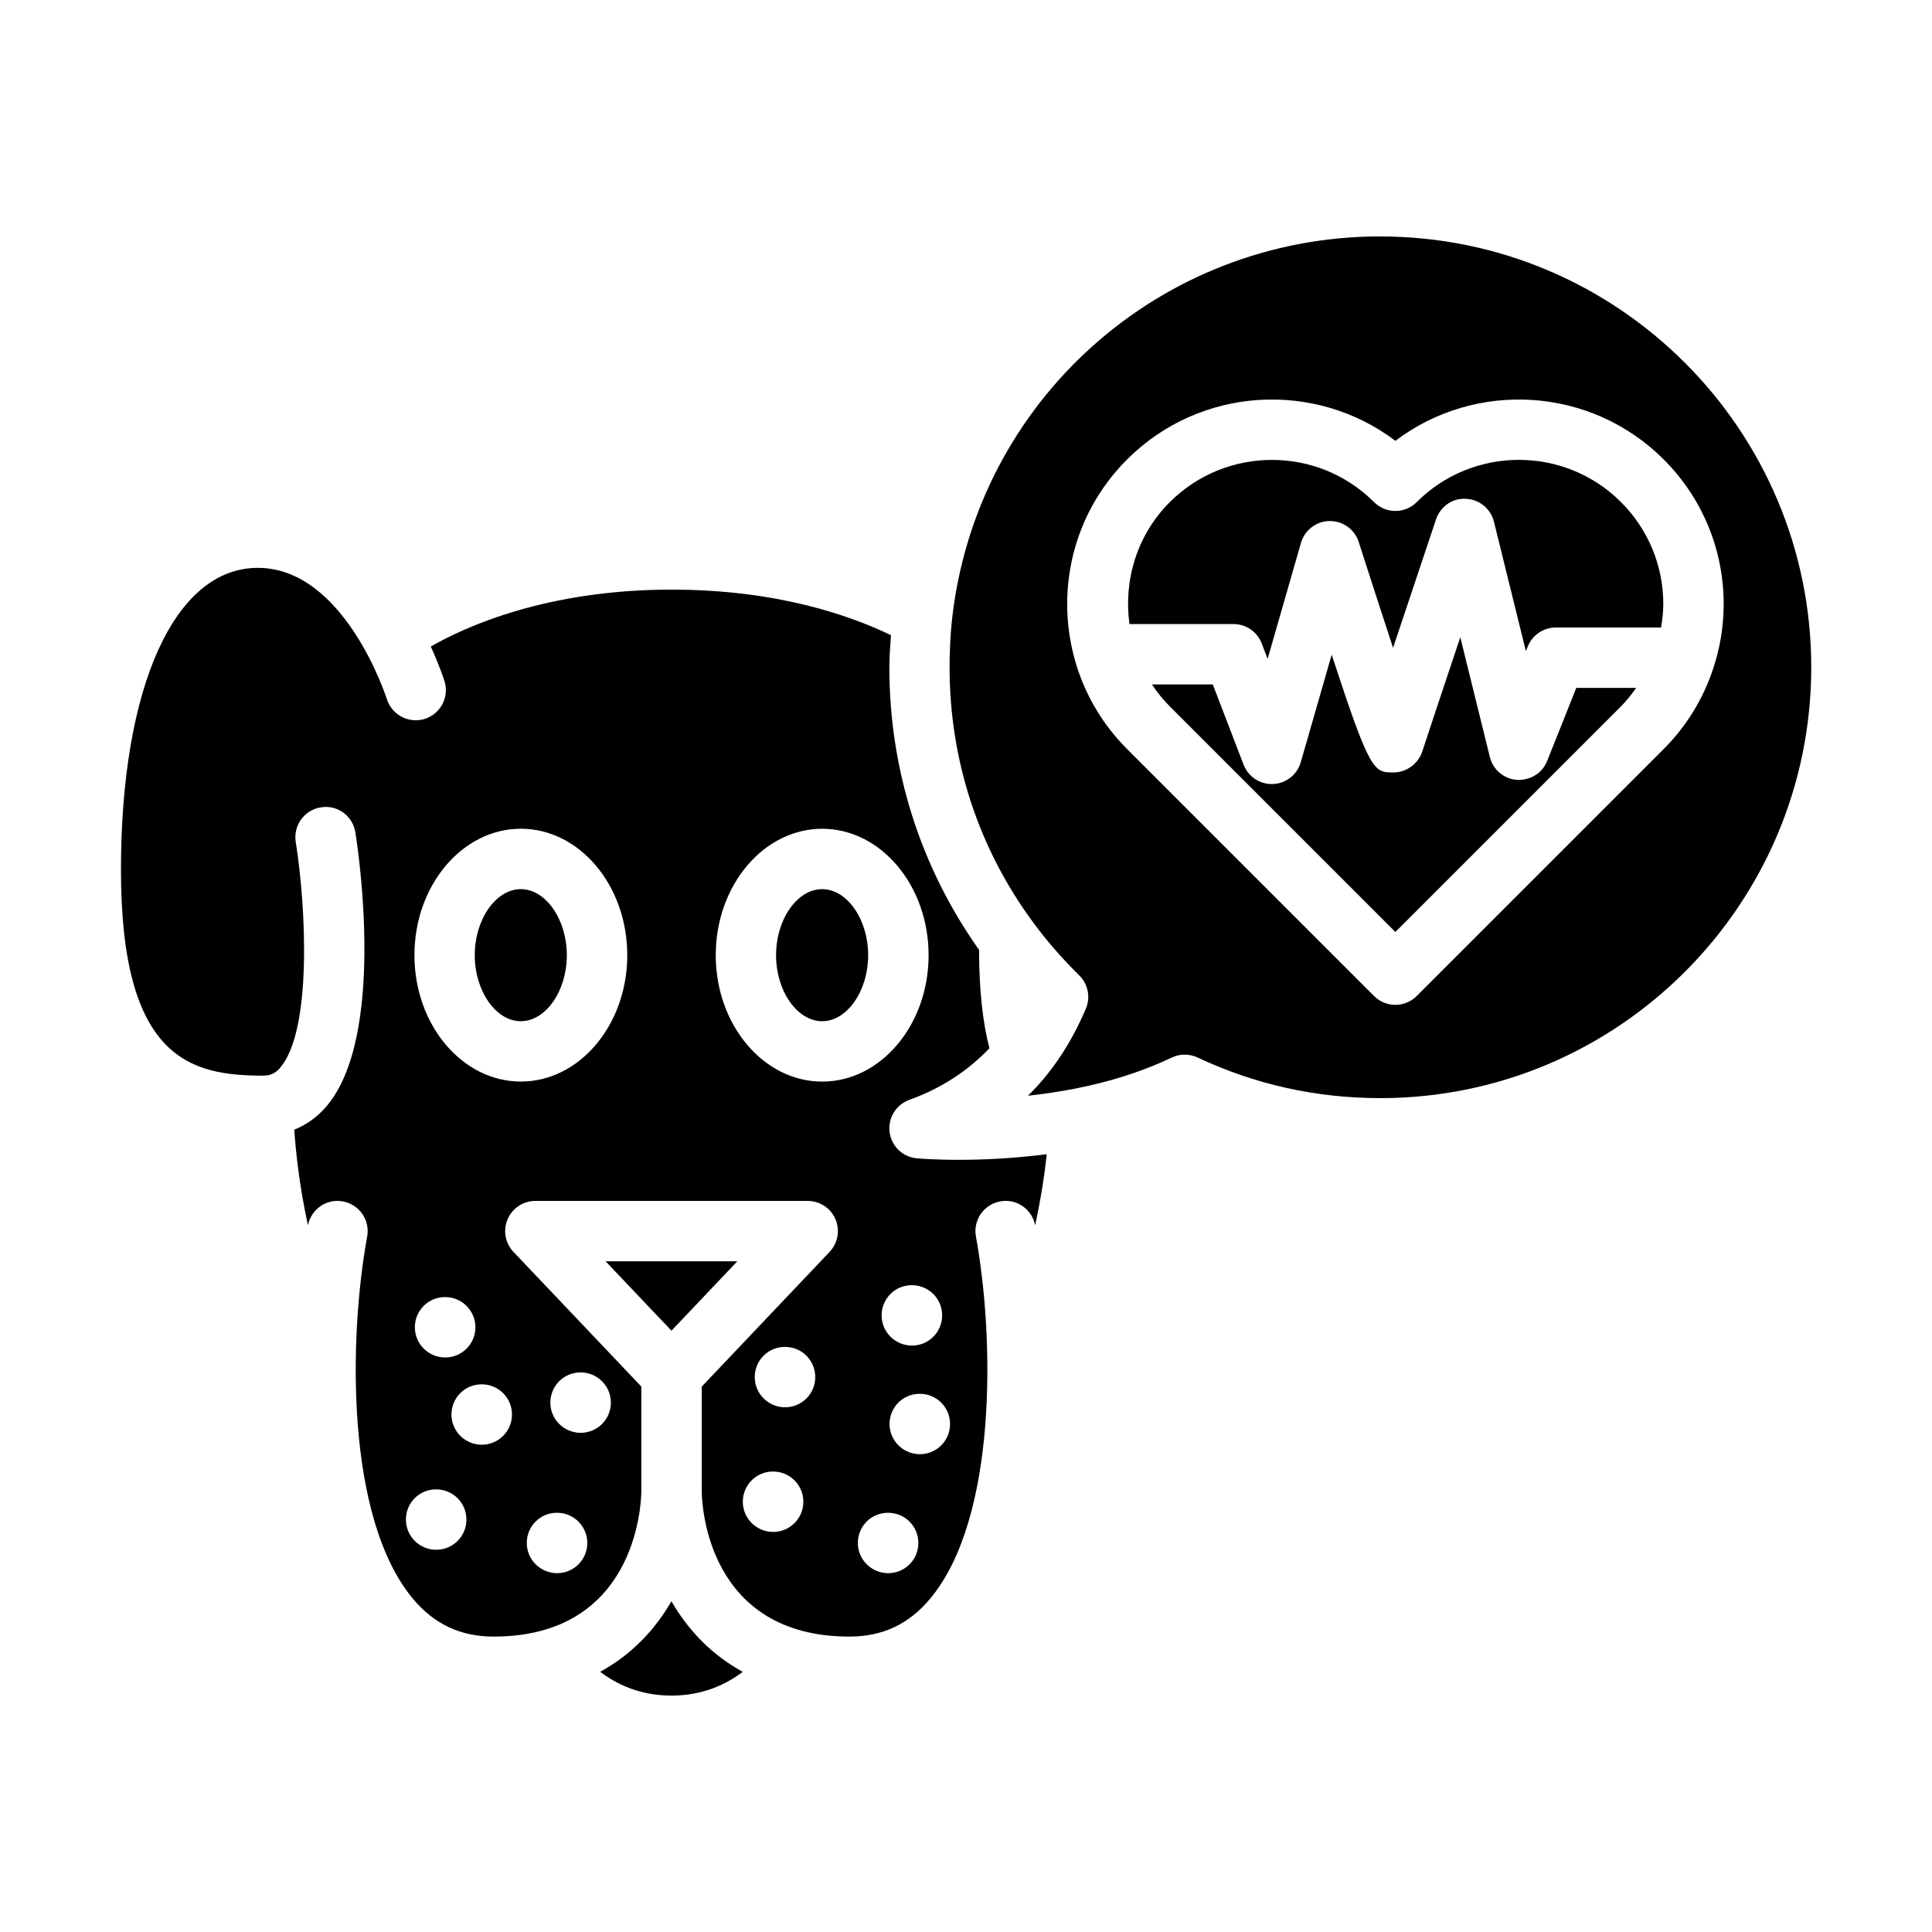
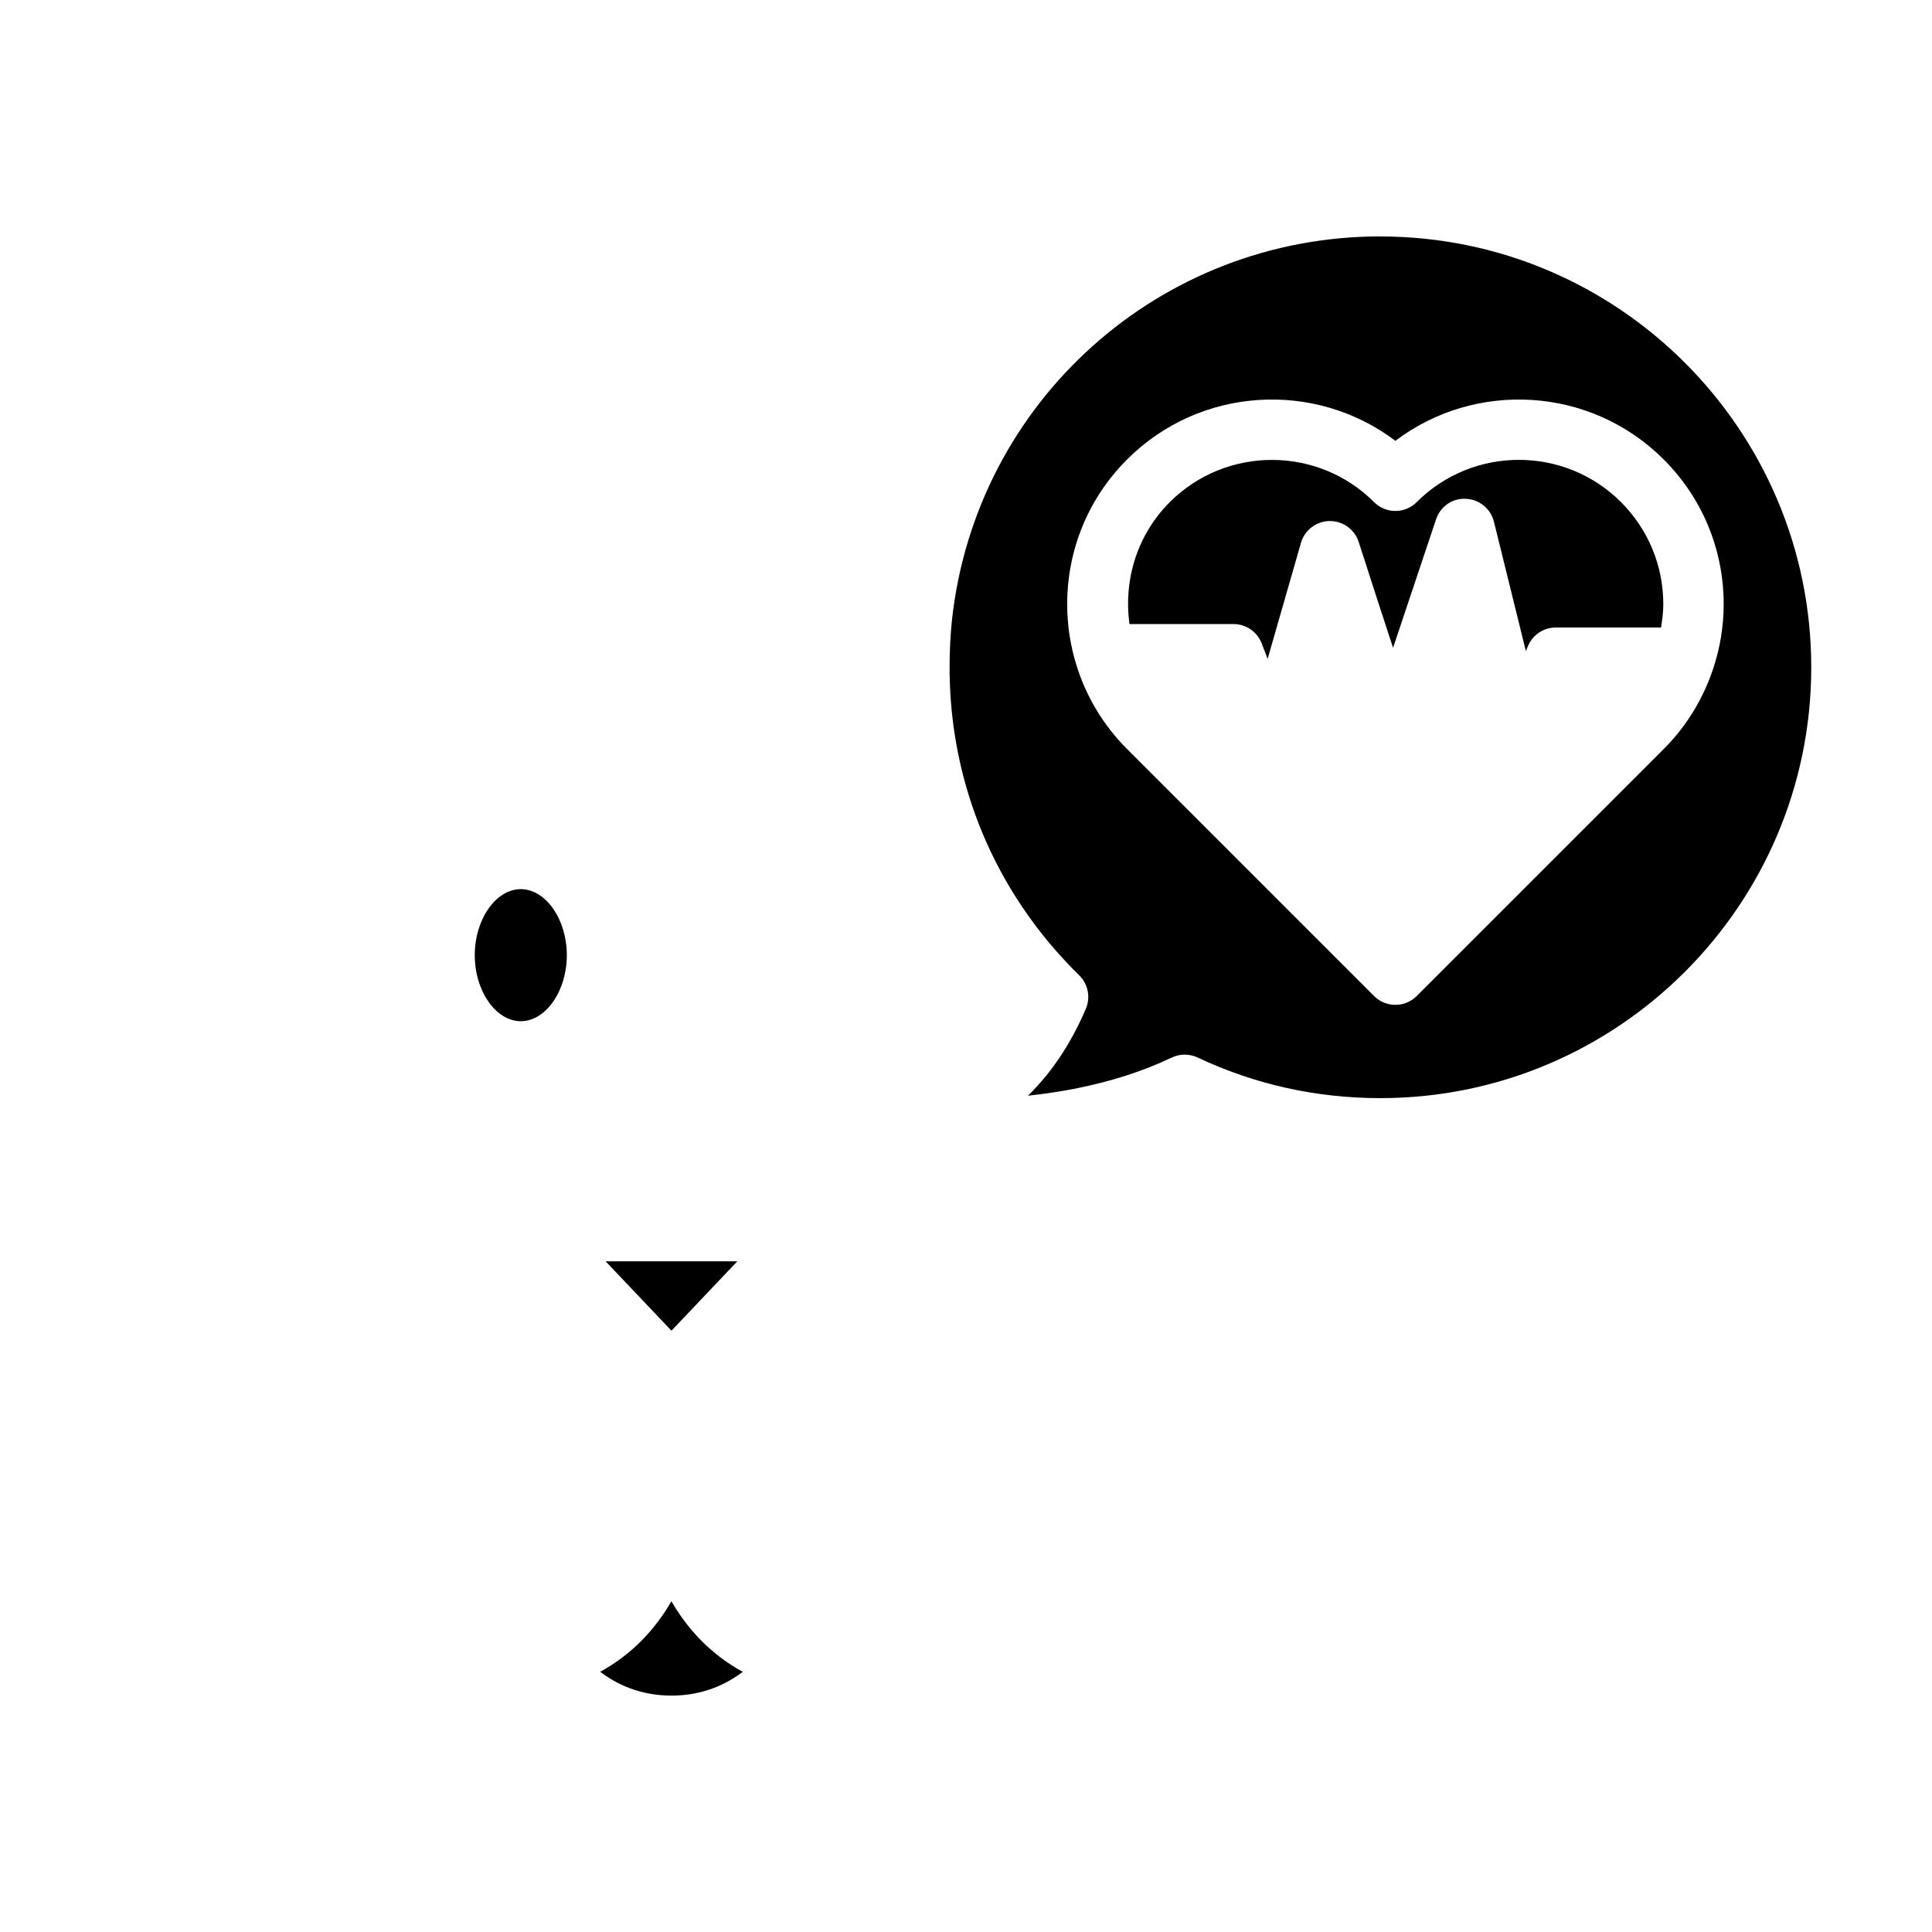
<svg xmlns="http://www.w3.org/2000/svg" viewBox="0 0 64 64">
-   <path d="m9.288 35.358c1.04-1.217.863-5.227.509-7.468-.087-.546.285-1.059.83-1.145.555-.093 1.058.285 1.145.83.109.687 1.01 6.77-.962 9.08-.302.354-.663.605-1.062.768.049.717.167 1.858.453 3.166.105-.535.622-.893 1.158-.791.544.1.903.62.804 1.163-.613 3.356-.717 9.32 1.514 11.997.705.845 1.579 1.256 2.674 1.256 4.671 0 4.885-4.298 4.894-4.788v-3.494l-4.236-4.462c-.274-.29-.351-.716-.193-1.083s.52-.605.919-.605h9.021c.399 0 .761.238.919.605.157.367.081.793-.193 1.083l-4.235 4.462v3.509c.009.476.222 4.773 4.893 4.773 1.095 0 1.969-.411 2.674-1.257 2.231-2.677 2.128-8.641 1.515-11.996-.1-.543.26-1.063.804-1.163.538-.102 1.052.255 1.157.789.192-.88.314-1.686.385-2.352-1.131.145-2.148.186-2.907.186-.825 0-1.351-.046-1.397-.05-.468-.042-.843-.403-.902-.869s.213-.909.654-1.068c1.055-.379 1.938-.96 2.653-1.708-.227-.875-.342-1.966-.343-3.259-1.939-2.741-2.972-5.968-2.972-9.364 0-.362.032-.709.053-1.062-1.366-.66-3.792-1.508-7.261-1.509-.001 0-.003 0-.004 0-4.124 0-6.81 1.215-7.979 1.885.286.626.435 1.085.455 1.149.163.527-.131 1.086-.658 1.25-.524.16-1.086-.131-1.252-.656-.014-.044-1.396-4.349-4.276-4.349-2.753 0-4.532 3.927-4.532 10.004 0 6.291 2.328 6.817 4.713 6.817.242 0 .409-.08.575-.274zm9.938 10.106h.01c.553 0 1 .447 1 1s-.447 1-1 1-1.005-.447-1.005-1 .443-1 .995-1zm-.781 4.649h.01c.553 0 1 .447 1 1s-.447 1-1 1-1.005-.447-1.005-1 .443-1 .995-1zm7.167.634c-.552 0-1.005-.447-1.005-1s.443-1 .995-1h.01c.553 0 1 .447 1 1s-.447 1-1 1zm.395-4.129c-.552 0-1.005-.447-1.005-1s.443-1 .995-1h.01c.553 0 1 .447 1 1s-.447 1-1 1zm3.415 5.495c-.552 0-1.005-.447-1.005-1s.443-1 .995-1h.01c.553 0 1 .447 1 1s-.447 1-1 1zm1.05-3.941c-.552 0-1.005-.447-1.005-1s.443-1 .995-1h.01c.553 0 1 .447 1 1s-.447 1-1 1zm-.272-5.598h.01c.553 0 1 .447 1 1s-.447 1-1 1-1.005-.447-1.005-1 .443-1 .995-1zm-2.964-15.12c1.944 0 3.525 1.879 3.525 4.188s-1.581 4.187-3.525 4.187-3.526-1.878-3.526-4.187 1.582-4.188 3.526-4.188zm-10.276 19.404c0 .553-.447 1-1 1s-1.005-.447-1.005-1 .443-1 .995-1h.01c.553 0 1 .447 1 1zm-2.212-1.89c-.552 0-1.005-.447-1.005-1s.443-1 .995-1h.01c.553 0 1 .447 1 1s-.447 1-1 1zm2.506-17.515c1.944 0 3.525 1.879 3.525 4.188s-1.581 4.187-3.525 4.187-3.525-1.878-3.525-4.187 1.581-4.188 3.525-4.188zm-2.813 21.885h.01c.553 0 1 .447 1 1s-.447 1-1 1-1.005-.447-1.005-1 .443-1 .995-1z" />
-   <path d="m51.252 25.207c-.159.403-.547.644-.997.628-.434-.03-.799-.337-.902-.759l-.979-3.967c-.638 1.908-1.204 3.606-1.25 3.759-.129.421-.521.72-.96.72-.659 0-.775 0-2.05-3.901l-1.024 3.562c-.119.413-.488.704-.918.723-.015 0-.029 0-.043 0-.413 0-.785-.254-.934-.642l-1.02-2.657h-2.017c.171.256.367.501.593.727l7.473 7.473 7.473-7.473c.19-.19.35-.399.503-.612h-1.984l-.964 2.42z" />
  <path d="m22.243 56.169c1.053 0 1.831-.385 2.361-.787-1.074-.589-1.839-1.429-2.362-2.339-.523.909-1.287 1.749-2.36 2.338.529.402 1.306.788 2.361.788z" />
  <path d="m17.252 33.829c.827 0 1.525-1.001 1.525-2.187s-.698-2.188-1.525-2.188-1.525 1.002-1.525 2.188.698 2.187 1.525 2.187z" />
-   <path d="m27.234 33.829c.827 0 1.525-1.001 1.525-2.187s-.698-2.188-1.525-2.188-1.526 1.002-1.526 2.188.699 2.187 1.526 2.187z" />
  <path d="m24.425 41.782h-2.182-2.182l2.182 2.299z" />
  <path d="m45.728 7.831c-7.307 0-13.409 5.47-14.195 12.723v.003c-.051.495-.077 1.016-.077 1.547 0 3.078.958 6.002 2.771 8.455.443.604.956 1.192 1.525 1.752.292.288.379.725.219 1.103-.351.828-.79 1.572-1.307 2.211s0 .002-.001.002c-.192.235-.395.458-.609.67.485-.053.998-.126 1.522-.227 1.197-.232 2.286-.581 3.237-1.036.271-.13.585-.131.858-.003 1.895.893 3.933 1.346 6.057 1.346 7.87 0 14.272-6.402 14.272-14.272s-6.402-14.272-14.272-14.272zm11.017 14.339s-.002.007-.004.01c-.329.98-.877 1.881-1.63 2.634l-8.18 8.18c-.195.195-.451.293-.707.293s-.512-.098-.707-.293l-8.18-8.18c-.782-.782-1.346-1.723-1.67-2.75 0-.001 0-.003-.001-.004-.205-.653-.314-1.34-.314-2.044 0-1.812.705-3.517 1.985-4.797 2.421-2.42 6.229-2.627 8.887-.616 2.656-2.011 6.467-1.804 8.887.616 1.282 1.282 1.988 2.986 1.988 4.798 0 .744-.125 1.467-.354 2.153z" />
  <path d="m46.931 16.633c-.391.391-1.023.391-1.414 0-.933-.933-2.158-1.398-3.383-1.398s-2.45.466-3.383 1.398c-1.1 1.1-1.534 2.606-1.336 4.04h3.447c.414 0 .785.255.934.642l.196.511 1.104-3.842c.121-.423.506-.717.945-.724h.016c.434 0 .819.28.952.694.381 1.186.787 2.438 1.138 3.506.338-1.014.798-2.389 1.423-4.254.141-.422.539-.711.989-.682.444.018.823.327.93.76l1.058 4.286.062-.153c.151-.38.52-.63.929-.63h3.486c.041-.253.075-.509.075-.771 0-1.277-.498-2.479-1.402-3.384-1.865-1.865-4.9-1.865-6.766 0z" />
</svg>